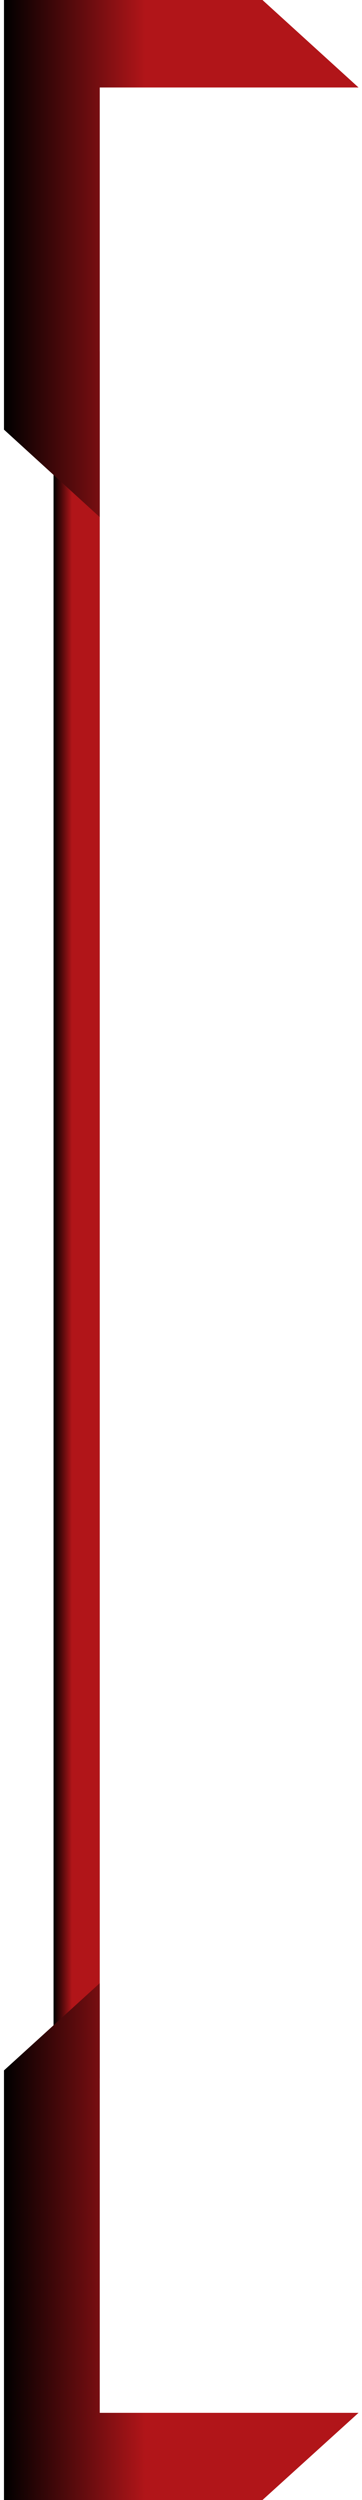
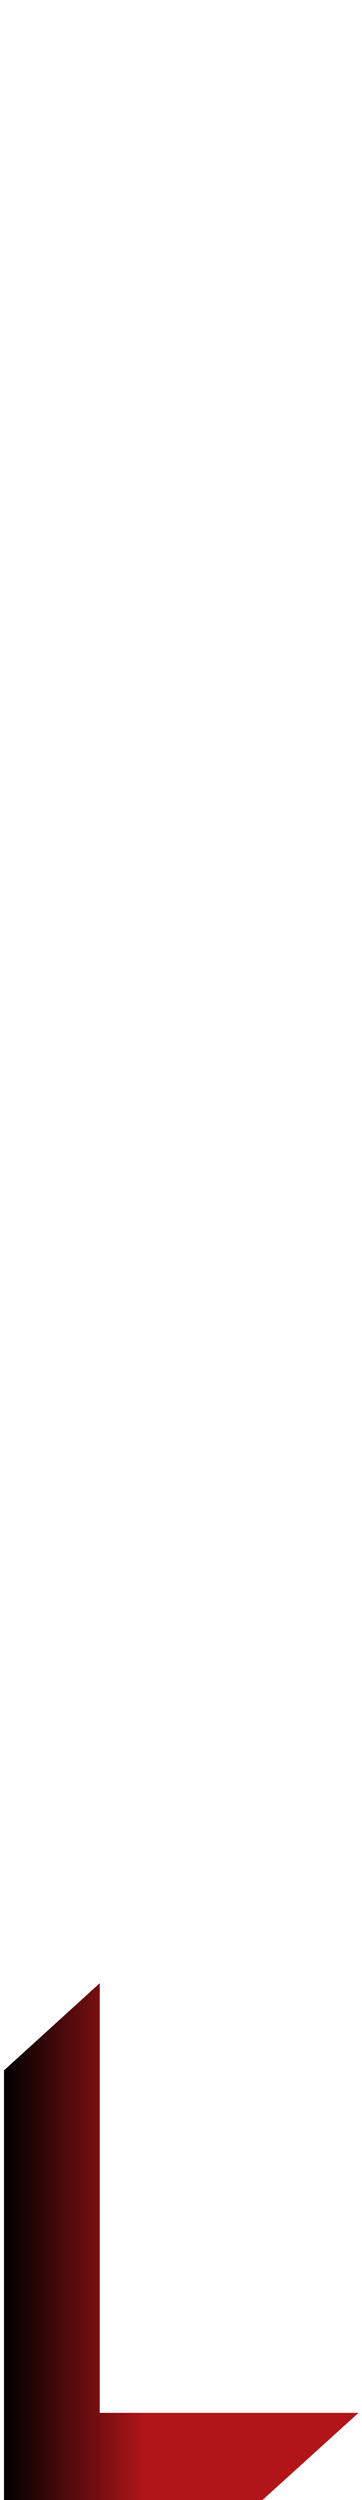
<svg xmlns="http://www.w3.org/2000/svg" width="77" height="531" viewBox="0 0 77 531" fill="none">
-   <path d="M21.216 441.464L21.216 74.622L11.389 74.622L11.389 441.464L21.216 441.464Z" fill="url(#paint0_linear_577_830)" />
  <path d="M0.846 531L55.828 531L76.263 512.477L21.216 512.477L21.216 421.226L0.846 439.748L0.846 531Z" fill="url(#paint1_linear_577_830)" />
-   <path d="M0.846 -2.99372e-06L55.828 -8.11171e-07L76.263 18.582L21.216 18.582L21.216 109.834L0.846 91.252L0.846 -2.99372e-06Z" fill="url(#paint2_linear_577_830)" />
  <defs>
    <linearGradient id="paint0_linear_577_830" x1="21.216" y1="258.043" x2="11.389" y2="258.043" gradientUnits="userSpaceOnUse">
      <stop offset="0.601" stop-color="#B11519" />
      <stop offset="1" />
    </linearGradient>
    <linearGradient id="paint1_linear_577_830" x1="76.263" y1="476.113" x2="0.846" y2="476.113" gradientUnits="userSpaceOnUse">
      <stop offset="0.601" stop-color="#B11519" />
      <stop offset="1" />
    </linearGradient>
    <linearGradient id="paint2_linear_577_830" x1="76.263" y1="54.917" x2="0.846" y2="54.917" gradientUnits="userSpaceOnUse">
      <stop offset="0.601" stop-color="#B11519" />
      <stop offset="1" />
    </linearGradient>
  </defs>
</svg>